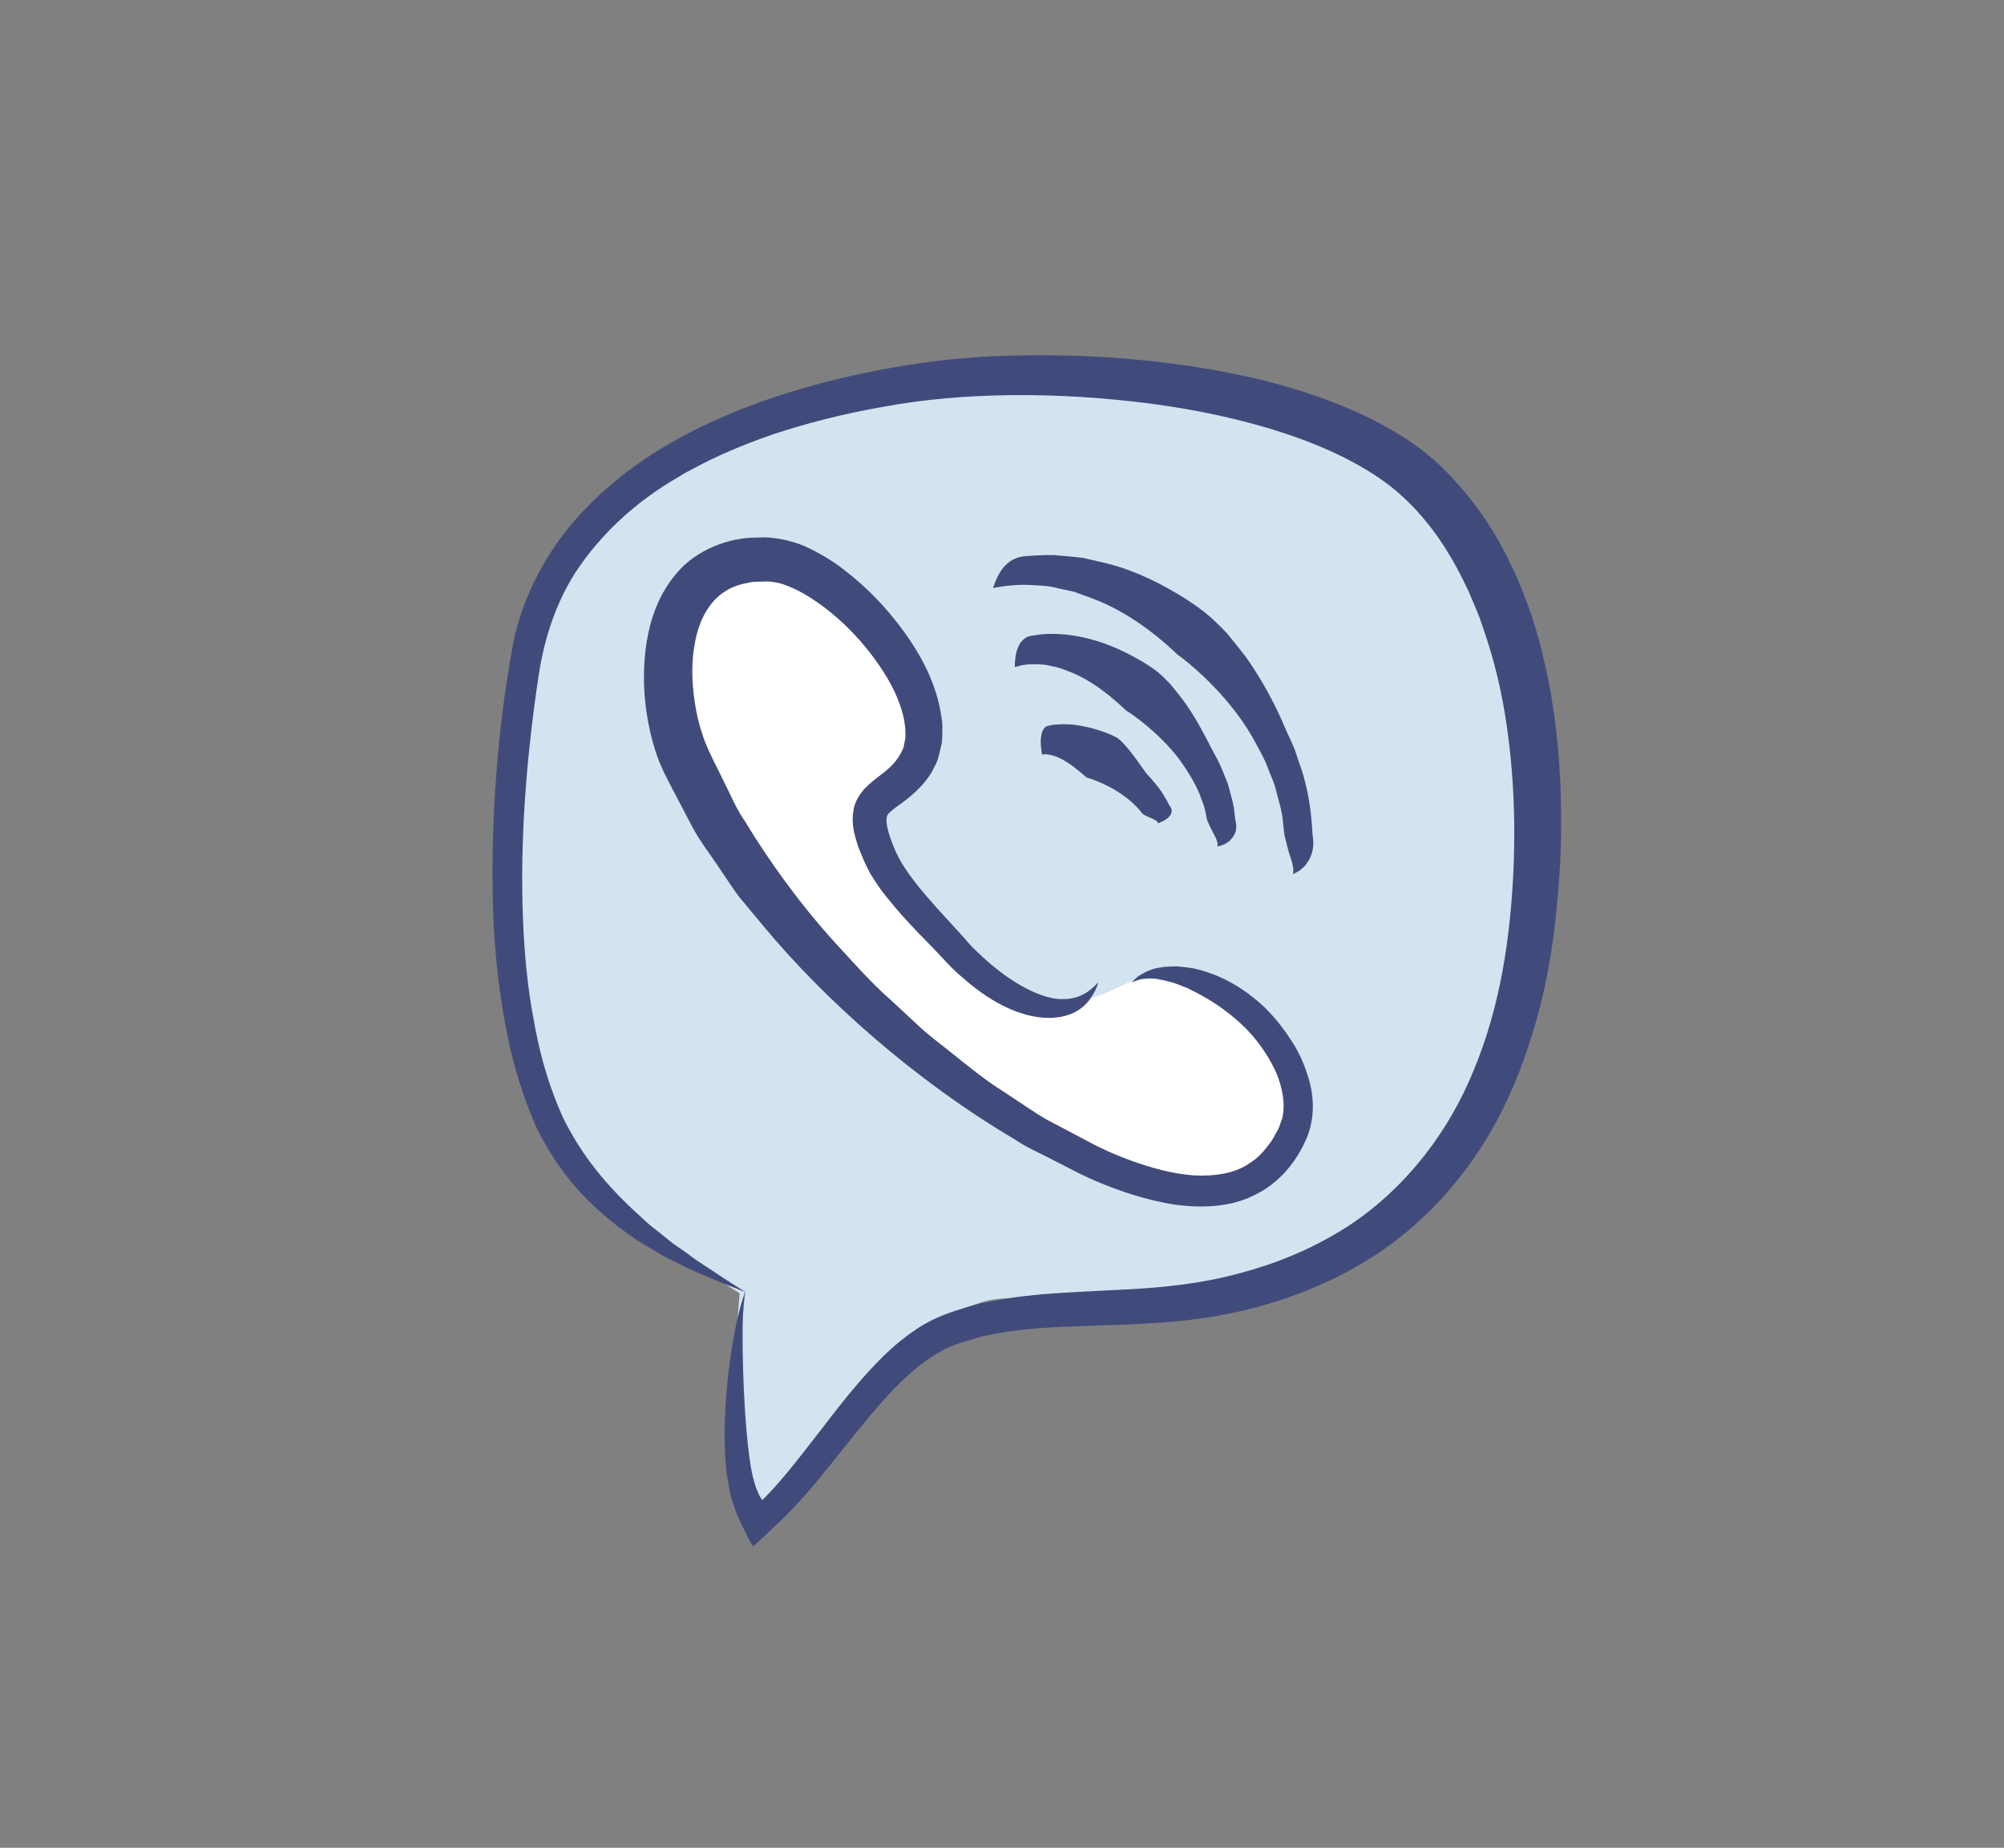
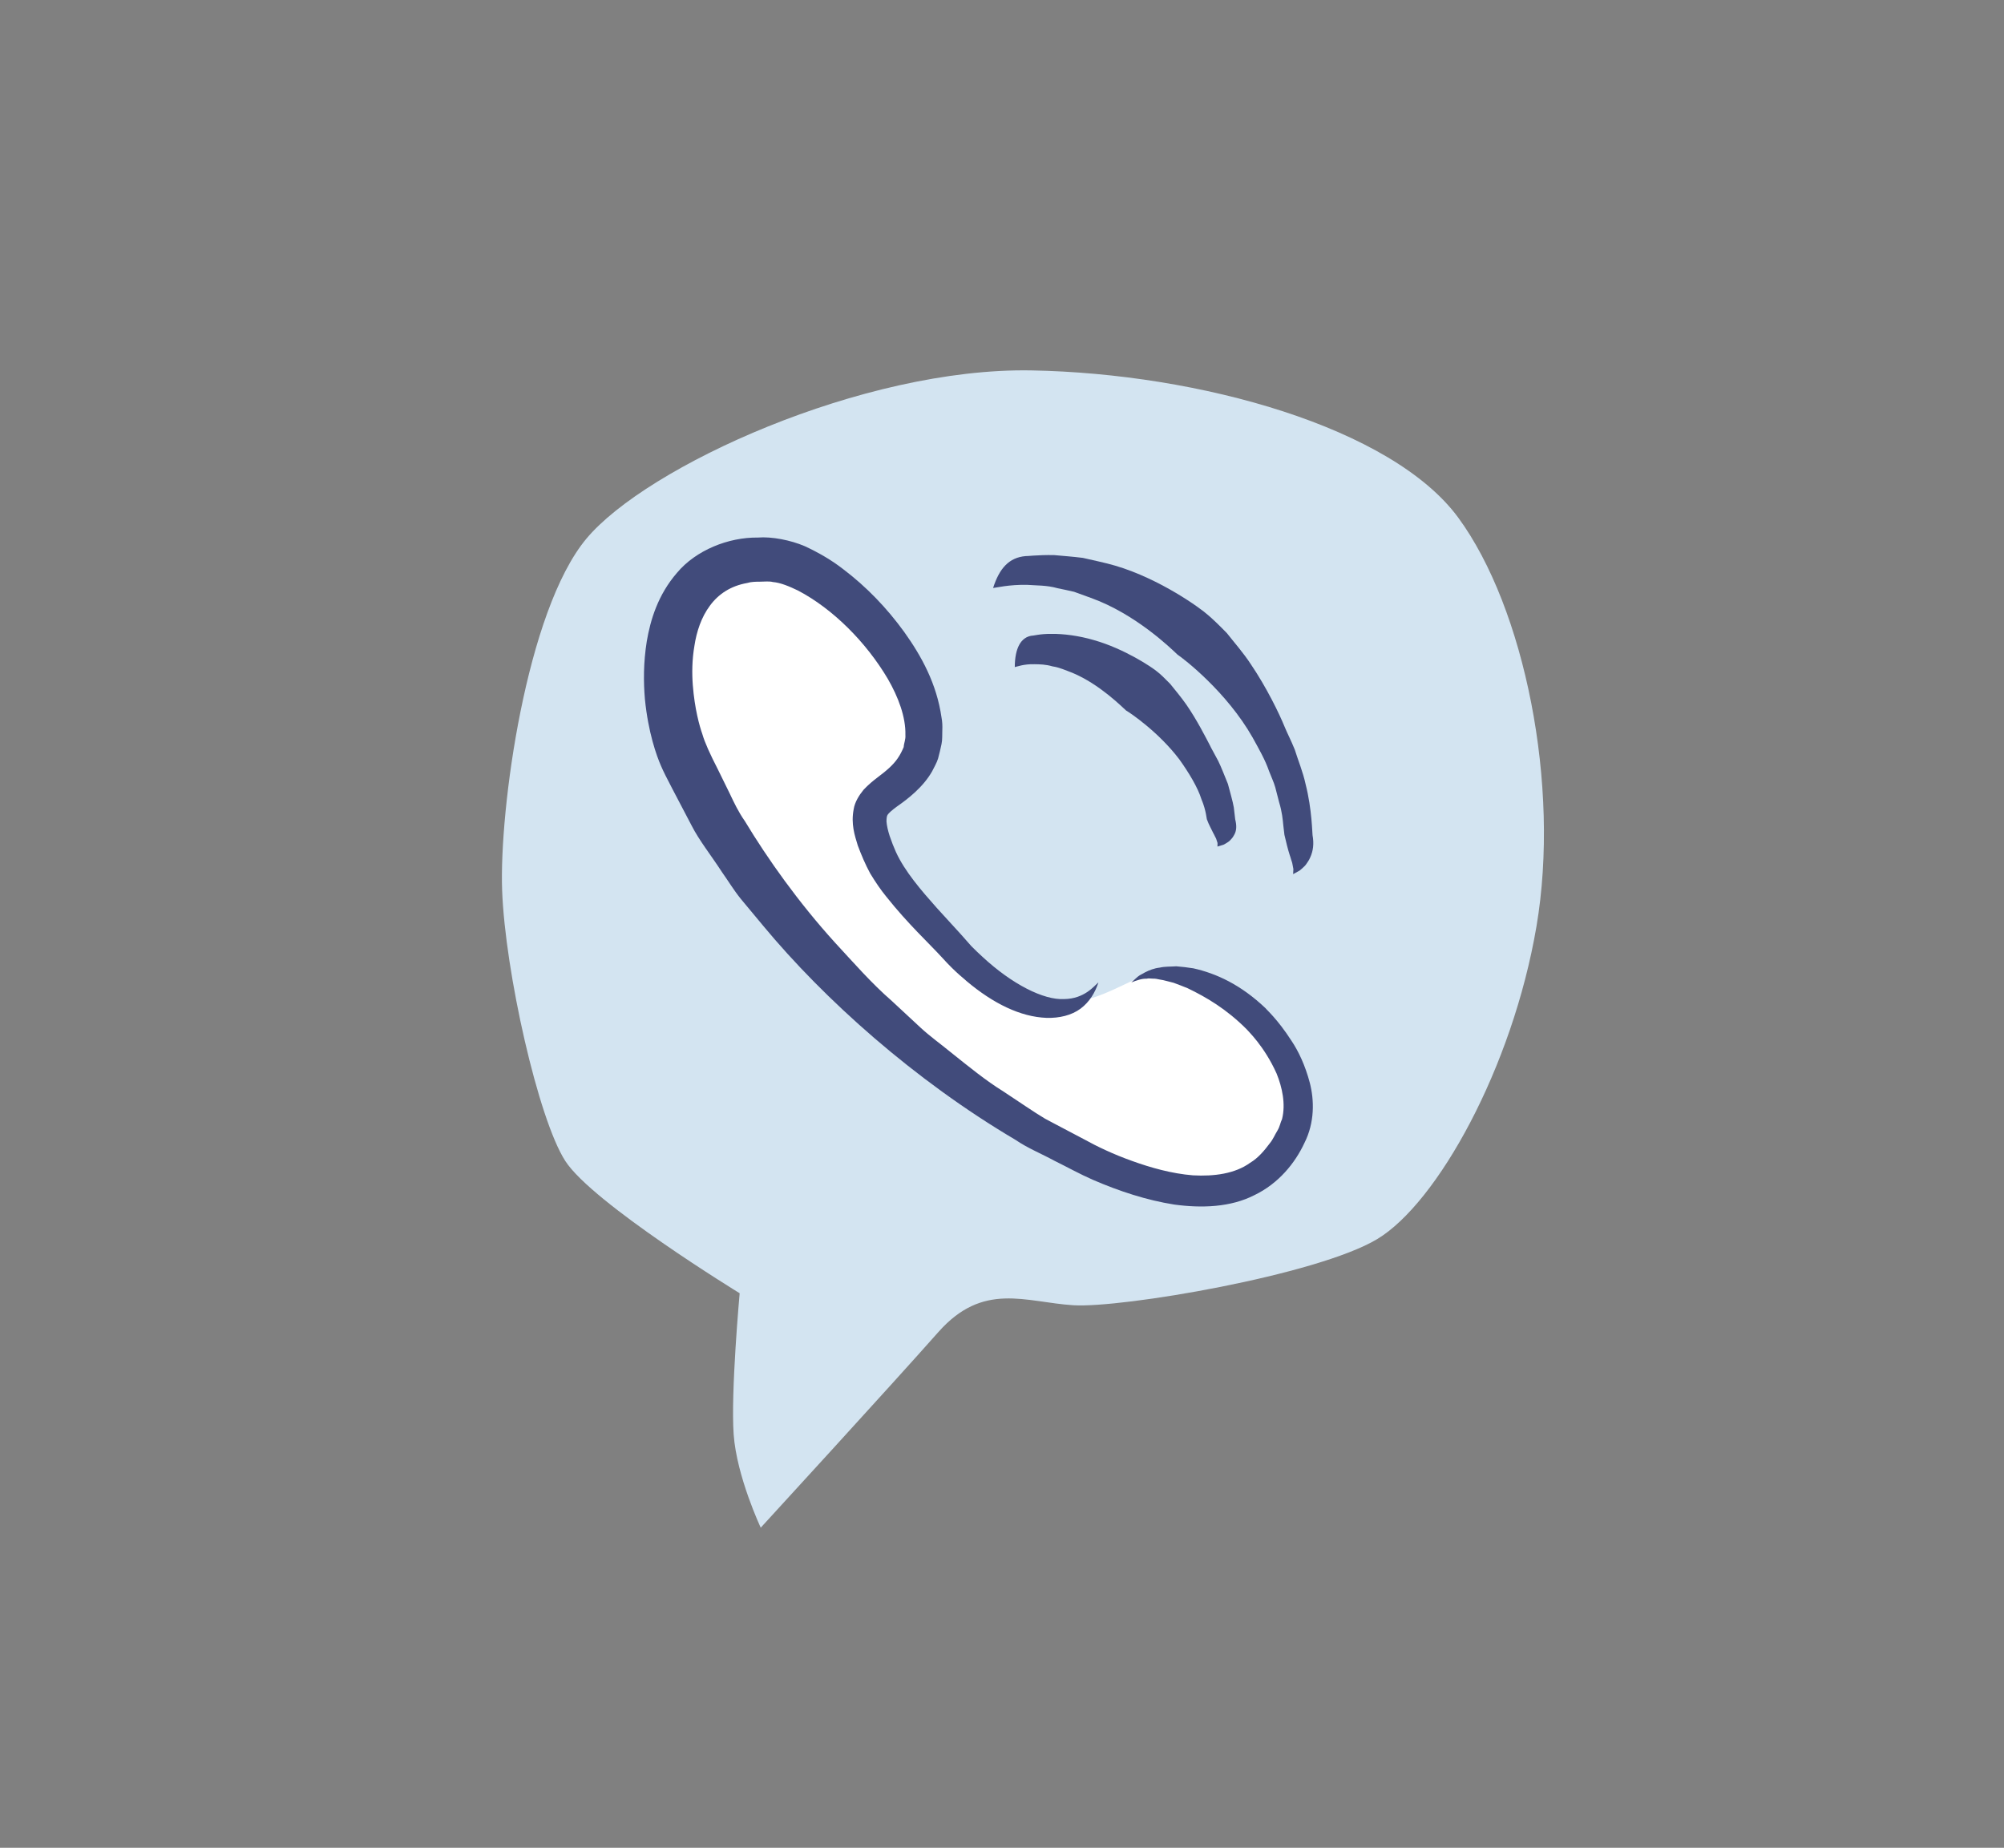
<svg xmlns="http://www.w3.org/2000/svg" version="1.1" id="Layer_1" x="0px" y="0px" width="96.25px" height="88.77px" viewBox="0 0 96.25 88.77" enable-background="new 0 0 96.25 88.77" xml:space="preserve">
  <rect x="0" y="0" width="96.25" height="88.77" fill="#808080" stroke="none" />
  <g id="Layer_4">
</g>
  <g id="Capa_3">
</g>
  <g id="Capa_6">
</g>
  <path fill="#D3E4F1" d="M35.525,62.129c0,0-7.076-4.332-8.375-6.354c-1.301-2.021-2.89-9.098-3.033-12.997  c-0.143-3.898,1.156-13.43,4.044-16.896s13.284-8.231,21.373-8.087c8.086,0.145,17.328,2.744,20.506,7.076s4.91,12.853,3.754,19.64  c-1.154,6.787-4.764,13.287-7.652,15.019s-12.275,3.32-14.586,3.176s-4.333-1.154-6.499,1.301c-2.166,2.453-8.52,9.385-8.52,9.385  s-1.155-2.455-1.3-4.477S35.525,62.129,35.525,62.129z" />
  <path fill="#FFFFFF" d="M44.333,44.367c-1.299-2.022-3.031-4.333-2.31-5.344s1.442-1.011,1.732-2.166  c0.289-1.155,0.29-1.878-0.433-3.466s-0.867-2.022-2.023-3.466c-1.154-1.443-1.442-2.454-2.887-2.599s-1.877-0.577-3.032,0  s-2.022,0.578-2.889,2.166s-1.154,1.443-0.577,3.754s0.865,2.889,2.021,5.055c1.155,2.166,1.155,2.454,2.455,4.043  s1.587,2.456,3.754,4.333c2.166,1.877,6.933,6.787,9.965,8.375c3.031,1.59,6.932,3.18,8.953,2.168s2.887-1.734,2.887-2.744  c0-1.012,0.436-1.301-0.143-2.455c-0.578-1.156-1.877-2.6-2.166-3.178s-1.012-1.445-1.734-1.732  c-0.721-0.289-1.588-0.865-2.887-0.289c-1.301,0.578-2.744,1.443-3.9,1.299c-1.154-0.143-2.166,0-3.176-0.865  C46.933,46.388,44.333,44.367,44.333,44.367z" />
  <g>
    <g>
-       <path fill="#414B7B" d="M35.806,62.007c-0.129,0.378-0.381,1.058-0.645,2.683c-0.131,0.816-0.272,1.873-0.336,3.274    c-0.03,0.702-0.042,1.489,0.035,2.391l0.03,0.351c0.03,0.181,0.062,0.365,0.093,0.551c0.031,0.187,0.063,0.375,0.096,0.565    c0.056,0.17,0.113,0.343,0.17,0.517c0.103,0.368,0.258,0.671,0.412,0.989c0.083,0.167,0.168,0.336,0.254,0.508    c0.089,0.175,0.179,0.371,0.274,0.45c0.446-0.411,0.933-0.866,1.445-1.364c0.261-0.236,0.524-0.536,0.799-0.833    c0.107-0.118,0.216-0.237,0.326-0.359l0.247-0.291c0.67-0.788,1.374-1.698,2.149-2.66c0.778-0.953,1.624-1.984,2.635-2.866    c0.503-0.444,1.054-0.821,1.641-1.121c0.294-0.135,0.604-0.264,0.964-0.355c0.351-0.092,0.68-0.24,1.062-0.288    c2.964-0.653,6.477-0.288,10.255-0.811c3.705-0.529,7.588-2.014,10.497-4.726c1.456-1.334,2.654-2.916,3.582-4.586    c0.92-1.677,1.566-3.435,2.04-5.163c0.487-1.729,0.756-3.455,0.918-5.078c0.17-1.629,0.247-3.192,0.228-4.664    c-0.009-2.942-0.365-5.508-0.84-7.486c-0.452-1.986-1.06-3.365-1.35-4.051c-0.384-0.766-1.145-2.628-3.105-4.694    c-1.976-2.183-5.353-3.721-9.175-4.659c-3.858-0.912-8.28-1.322-12.92-1.111c-2.327,0.109-4.698,0.473-7.03,1.012    c-2.336,0.547-4.659,1.302-6.848,2.357c-2.185,1.051-4.232,2.45-5.852,4.229c-1.626,1.769-2.746,3.946-3.206,6.164    c-0.805,4.371-1.033,8.432-0.989,11.937c0.039,3.499,0.522,6.4,1.055,8.39c0.283,0.992,0.543,1.768,0.772,2.29    c0.202,0.533,0.346,0.821,0.37,0.854c1.284,2.528,2.93,3.965,4.514,5.074c0.398,0.291,0.827,0.508,1.231,0.764    c0.403,0.257,0.874,0.431,1.293,0.666c0.435,0.232,0.916,0.4,1.388,0.611c0.481,0.219,1.001,0.396,1.528,0.608    c-0.456-0.293-0.894-0.558-1.302-0.835c-0.42-0.294-0.855-0.544-1.258-0.839c-0.393-0.317-0.814-0.554-1.19-0.87    c-0.37-0.32-0.781-0.592-1.128-0.929c-1.45-1.3-2.859-2.782-3.926-4.976c-0.049-0.156-0.896-1.83-1.378-4.653    c-0.546-2.796-0.689-6.668-0.412-10.648c0.136-1.991,0.368-4.011,0.664-5.946c0.289-1.871,0.88-3.502,1.744-4.86    c1.76-2.692,4.077-4.093,5.017-4.639c0.234-0.156,0.489-0.28,0.74-0.41c0.942-0.518,2.211-1.073,3.731-1.601    c1.527-0.508,3.309-0.977,5.265-1.319c3.896-0.73,8.482-0.735,12.921-0.155c4.397,0.588,8.739,1.853,11.454,3.942    c1.312,1.032,2.278,2.313,2.943,3.461c0.337,0.573,0.604,1.123,0.837,1.606c0.203,0.5,0.4,0.924,0.535,1.289    c0.25,0.73,0.779,2.167,1.147,4.243c0.371,2.069,0.607,4.761,0.475,7.82c-0.142,3.059-0.569,6.48-1.942,9.732    c-1.331,3.246-3.722,6.206-6.902,7.956c-1.573,0.89-3.294,1.505-5.035,1.907c-1.756,0.403-3.491,0.543-5.237,0.621    c-1.736,0.095-3.438,0.142-5.063,0.384c-0.808,0.149-1.606,0.257-2.35,0.53c-0.744,0.214-1.487,0.53-2.109,0.941    c-1.241,0.823-2.128,1.809-2.881,2.676c-0.746,0.878-1.346,1.671-1.848,2.321c-0.996,1.304-1.608,2.036-1.671,2.104    c-0.337,0.4-0.621,0.721-0.97,1.067c-0.079,0.131-0.112,0.002-0.158-0.064c-0.044-0.073-0.091-0.146-0.118-0.226    c-0.07-0.156-0.13-0.316-0.174-0.485c-0.101-0.332-0.166-0.67-0.236-1.174c-0.127-0.924-0.189-1.814-0.24-2.685    c-0.051-0.871-0.075-1.723-0.088-2.591C35.668,63.89,35.641,63.043,35.806,62.007z" />
-     </g>
+       </g>
  </g>
  <g>
    <g>
      <path fill="#414B7B" d="M52.756,47.197c-0.197,0.16-0.666,0.79-1.648,0.8c-0.985,0.056-2.504-0.715-3.923-2.032    c-0.179-0.159-0.36-0.341-0.532-0.51c-0.17-0.192-0.342-0.387-0.517-0.585c-0.371-0.406-0.752-0.824-1.143-1.252    c-0.747-0.842-1.536-1.75-1.964-2.689c-0.101-0.224-0.203-0.482-0.3-0.769c-0.085-0.263-0.137-0.499-0.152-0.691    c0.002-0.182,0.016-0.271,0.059-0.332c0.047-0.073,0.208-0.22,0.455-0.399c0.49-0.34,1.244-0.915,1.678-1.683    c0.099-0.205,0.222-0.399,0.288-0.622c0.061-0.226,0.115-0.455,0.163-0.685s0.027-0.434,0.038-0.652    c0.01-0.219,0.001-0.43-0.038-0.627c-0.233-1.626-0.961-2.943-1.79-4.106c-0.841-1.161-1.819-2.177-2.941-3.026    c-0.553-0.43-1.177-0.792-1.843-1.1c-0.668-0.286-1.581-0.467-2.246-0.412c-1.416-0.018-2.976,0.609-3.883,1.692    c-0.921,1.064-1.277,2.264-1.453,3.291c-0.166,1.04-0.158,1.971-0.09,2.775c0.157,1.602,0.558,2.721,0.774,3.213    c0.207,0.493,0.74,1.458,1.471,2.869c0.359,0.706,0.925,1.414,1.467,2.247c0.287,0.405,0.557,0.854,0.895,1.273    c0.344,0.414,0.702,0.844,1.071,1.288c2.944,3.55,7.269,7.422,12.12,10.287c0.58,0.398,1.243,0.663,1.855,0.997    c0.628,0.309,1.23,0.647,1.865,0.924c1.269,0.549,2.579,0.978,3.904,1.188c1.318,0.179,2.706,0.135,3.855-0.454    c1.158-0.558,1.949-1.54,2.395-2.496c0.507-1,0.476-2.076,0.262-2.902c-0.222-0.837-0.545-1.52-0.887-2.027    c-0.665-1.033-1.213-1.503-1.232-1.547c-1.202-1.146-2.382-1.678-3.474-1.923c-0.281-0.043-0.551-0.077-0.817-0.097    c-0.269,0.021-0.544,0.003-0.795,0.063c-0.268,0.03-0.502,0.121-0.723,0.235c-0.106,0.069-0.226,0.113-0.331,0.198    c-0.103,0.092-0.208,0.184-0.314,0.278c0.272-0.102,0.51-0.189,0.726-0.177c0.099-0.029,0.216-0.005,0.315-0.004    c0.094-0.005,0.207,0.015,0.323,0.042c0.22,0.029,0.45,0.109,0.668,0.157c0.224,0.084,0.447,0.166,0.671,0.26    c0.888,0.427,1.861,0.993,2.835,1.971c0.045,0.066,0.844,0.798,1.441,2.13c0.267,0.658,0.444,1.462,0.261,2.188    c-0.085,0.176-0.098,0.342-0.218,0.546c-0.122,0.193-0.214,0.426-0.359,0.601c-0.274,0.367-0.572,0.724-0.958,0.953    c-0.727,0.527-1.738,0.657-2.745,0.601c-1.018-0.082-2.029-0.368-2.926-0.692c-0.901-0.321-1.688-0.698-2.317-1.047    c-0.634-0.334-1.124-0.592-1.415-0.746l-0.444-0.236c-0.55-0.326-1.223-0.798-2.016-1.318c-0.809-0.498-1.649-1.182-2.559-1.91    c-0.449-0.37-0.942-0.72-1.397-1.139c-0.453-0.421-0.917-0.853-1.387-1.289c-0.972-0.844-1.838-1.84-2.725-2.798    c-1.757-1.935-3.239-4.026-4.334-5.842c-0.308-0.437-0.522-0.892-0.723-1.317c-0.207-0.423-0.4-0.817-0.578-1.178    c-0.377-0.734-0.626-1.284-0.741-1.684c-0.138-0.393-0.37-1.214-0.459-2.357c-0.043-0.569-0.037-1.22,0.079-1.891    c0.102-0.674,0.331-1.374,0.744-1.924c0.406-0.555,0.998-0.95,1.79-1.089c0.188-0.058,0.401-0.063,0.619-0.063    c0.214-0.004,0.448-0.027,0.615,0.017c0.362,0.028,0.79,0.209,1.205,0.408c1.681,0.882,3.274,2.486,4.31,4.236    c0.508,0.877,0.871,1.844,0.849,2.7c0.018,0.224-0.07,0.385-0.082,0.586c-0.078,0.181-0.164,0.361-0.284,0.533    c-0.232,0.343-0.56,0.612-0.979,0.929c-0.202,0.153-0.439,0.347-0.661,0.585c-0.213,0.259-0.426,0.591-0.479,0.944    c-0.135,0.704,0.05,1.25,0.198,1.736c0.167,0.446,0.367,0.921,0.596,1.341c0.247,0.407,0.499,0.782,0.766,1.107    c1.051,1.325,2.052,2.24,2.691,2.94c0.671,0.749,1.148,1.085,1.182,1.135c1.272,1.068,2.577,1.711,3.83,1.758    c0.616,0.018,1.206-0.122,1.638-0.445C52.331,48.133,52.599,47.68,52.756,47.197z" />
    </g>
  </g>
  <g>
    <g>
-       <path fill="#414B7B" d="M50.052,36.26c0.029-0.047,0.475-0.061,1.025,0.256c0.539,0.304,1.022,0.782,1.123,0.838    c0.112,0.032,0.85,0.268,1.506,0.694c0.321,0.21,0.636,0.45,0.833,0.663c0.219,0.206,0.317,0.377,0.331,0.38    c0.104,0.088,0.261,0.139,0.4,0.206c0.042,0.015,0.074,0.032,0.11,0.05c0.032,0.018,0.086,0.035,0.108,0.056l0.092,0.066    l0.039,0.083c0.091-0.039,0.178-0.076,0.263-0.113c0.067-0.038,0.118-0.075,0.173-0.114c0.061-0.041,0.081-0.076,0.116-0.114    c0.031-0.038,0.06-0.078,0.071-0.113c0.074-0.156,0.018-0.288-0.086-0.419c-0.012-0.024-0.216-0.433-0.474-0.789    c-0.262-0.352-0.563-0.671-0.64-0.756l-0.027-0.035c-0.248-0.364-1.089-1.569-1.434-1.692c-0.14-0.088-0.903-0.412-1.679-0.541    c-0.384-0.071-0.773-0.09-1.067-0.064c-0.287,0.006-0.493,0.068-0.494,0.068C50.063,34.916,49.884,35.374,50.052,36.26z" />
-     </g>
+       </g>
  </g>
  <g>
    <g>
      <path fill="#414B7B" d="M48.739,32.047c0.082-0.011,0.43-0.153,0.947-0.137c0.259,0.003,0.551,0.01,0.866,0.104    c0.313,0.043,0.639,0.19,0.963,0.313c1.308,0.55,2.382,1.643,2.57,1.807c0.221,0.127,1.576,1.05,2.557,2.347    c0.461,0.646,0.883,1.343,1.062,1.915c0.239,0.564,0.244,0.977,0.271,0.989c0.086,0.244,0.206,0.437,0.297,0.637    c0.032,0.051,0.053,0.101,0.078,0.152c0.021,0.05,0.063,0.107,0.073,0.158l0.054,0.167c-0.001,0.056-0.002,0.113-0.003,0.172    c0.103-0.032,0.2-0.063,0.296-0.093c0.08-0.039,0.146-0.083,0.214-0.127c0.073-0.045,0.108-0.097,0.158-0.147    c0.046-0.052,0.09-0.106,0.116-0.163c0.145-0.229,0.141-0.485,0.067-0.781c-0.003-0.026-0.028-0.243-0.066-0.567    c-0.054-0.318-0.177-0.718-0.284-1.132c-0.16-0.388-0.312-0.792-0.465-1.104c-0.165-0.307-0.294-0.547-0.349-0.647l-0.038-0.079    c-0.207-0.394-0.626-1.229-1.141-1.976c-0.259-0.371-0.548-0.712-0.782-1.004c-0.261-0.269-0.48-0.478-0.61-0.576    c-0.242-0.21-1.587-1.111-3.055-1.525c-0.729-0.214-1.47-0.305-2.026-0.298c-0.552-0.009-0.919,0.101-0.936,0.084    C49.033,30.604,48.742,31.136,48.739,32.047z" />
    </g>
  </g>
  <g>
    <g>
      <path fill="#414B7B" d="M47.697,28.249c0.142-0.014,0.764-0.169,1.637-0.152c0.438,0.035,0.937,0.013,1.456,0.161    c0.261,0.058,0.529,0.105,0.798,0.173c0.264,0.095,0.53,0.192,0.798,0.29c2.165,0.774,3.881,2.456,4.166,2.726    c0.327,0.219,2.359,1.791,3.602,3.971c0.297,0.541,0.611,1.08,0.797,1.626c0.102,0.27,0.228,0.527,0.299,0.781    c0.066,0.257,0.129,0.5,0.187,0.724c0.139,0.45,0.174,0.836,0.2,1.111c0.032,0.275,0.051,0.436,0.053,0.448    c0.09,0.38,0.159,0.673,0.252,0.964c0.029,0.075,0.047,0.146,0.069,0.219c0.019,0.073,0.057,0.151,0.064,0.224    c0.015,0.077,0.029,0.155,0.045,0.235c-0.004,0.079-0.008,0.161-0.012,0.245c0.106-0.058,0.207-0.114,0.306-0.168    c0.084-0.063,0.151-0.129,0.223-0.197c0.076-0.067,0.114-0.14,0.166-0.212c0.049-0.073,0.096-0.148,0.125-0.226    c0.143-0.311,0.187-0.657,0.112-1.073c-0.014-0.057-0.026-1.244-0.331-2.435c-0.127-0.599-0.372-1.178-0.522-1.669    c-0.193-0.474-0.38-0.833-0.442-0.992l-0.052-0.12c-0.249-0.612-0.854-1.865-1.611-2.984c-0.368-0.565-0.813-1.062-1.155-1.501    c-0.388-0.4-0.714-0.709-0.901-0.865c-0.351-0.322-2.294-1.733-4.446-2.372c-0.534-0.158-1.079-0.261-1.571-0.379    c-0.509-0.065-0.982-0.096-1.383-0.134c-0.807-0.014-1.342,0.061-1.368,0.048C48.461,26.784,47.998,27.306,47.697,28.249z" />
    </g>
  </g>
</svg>